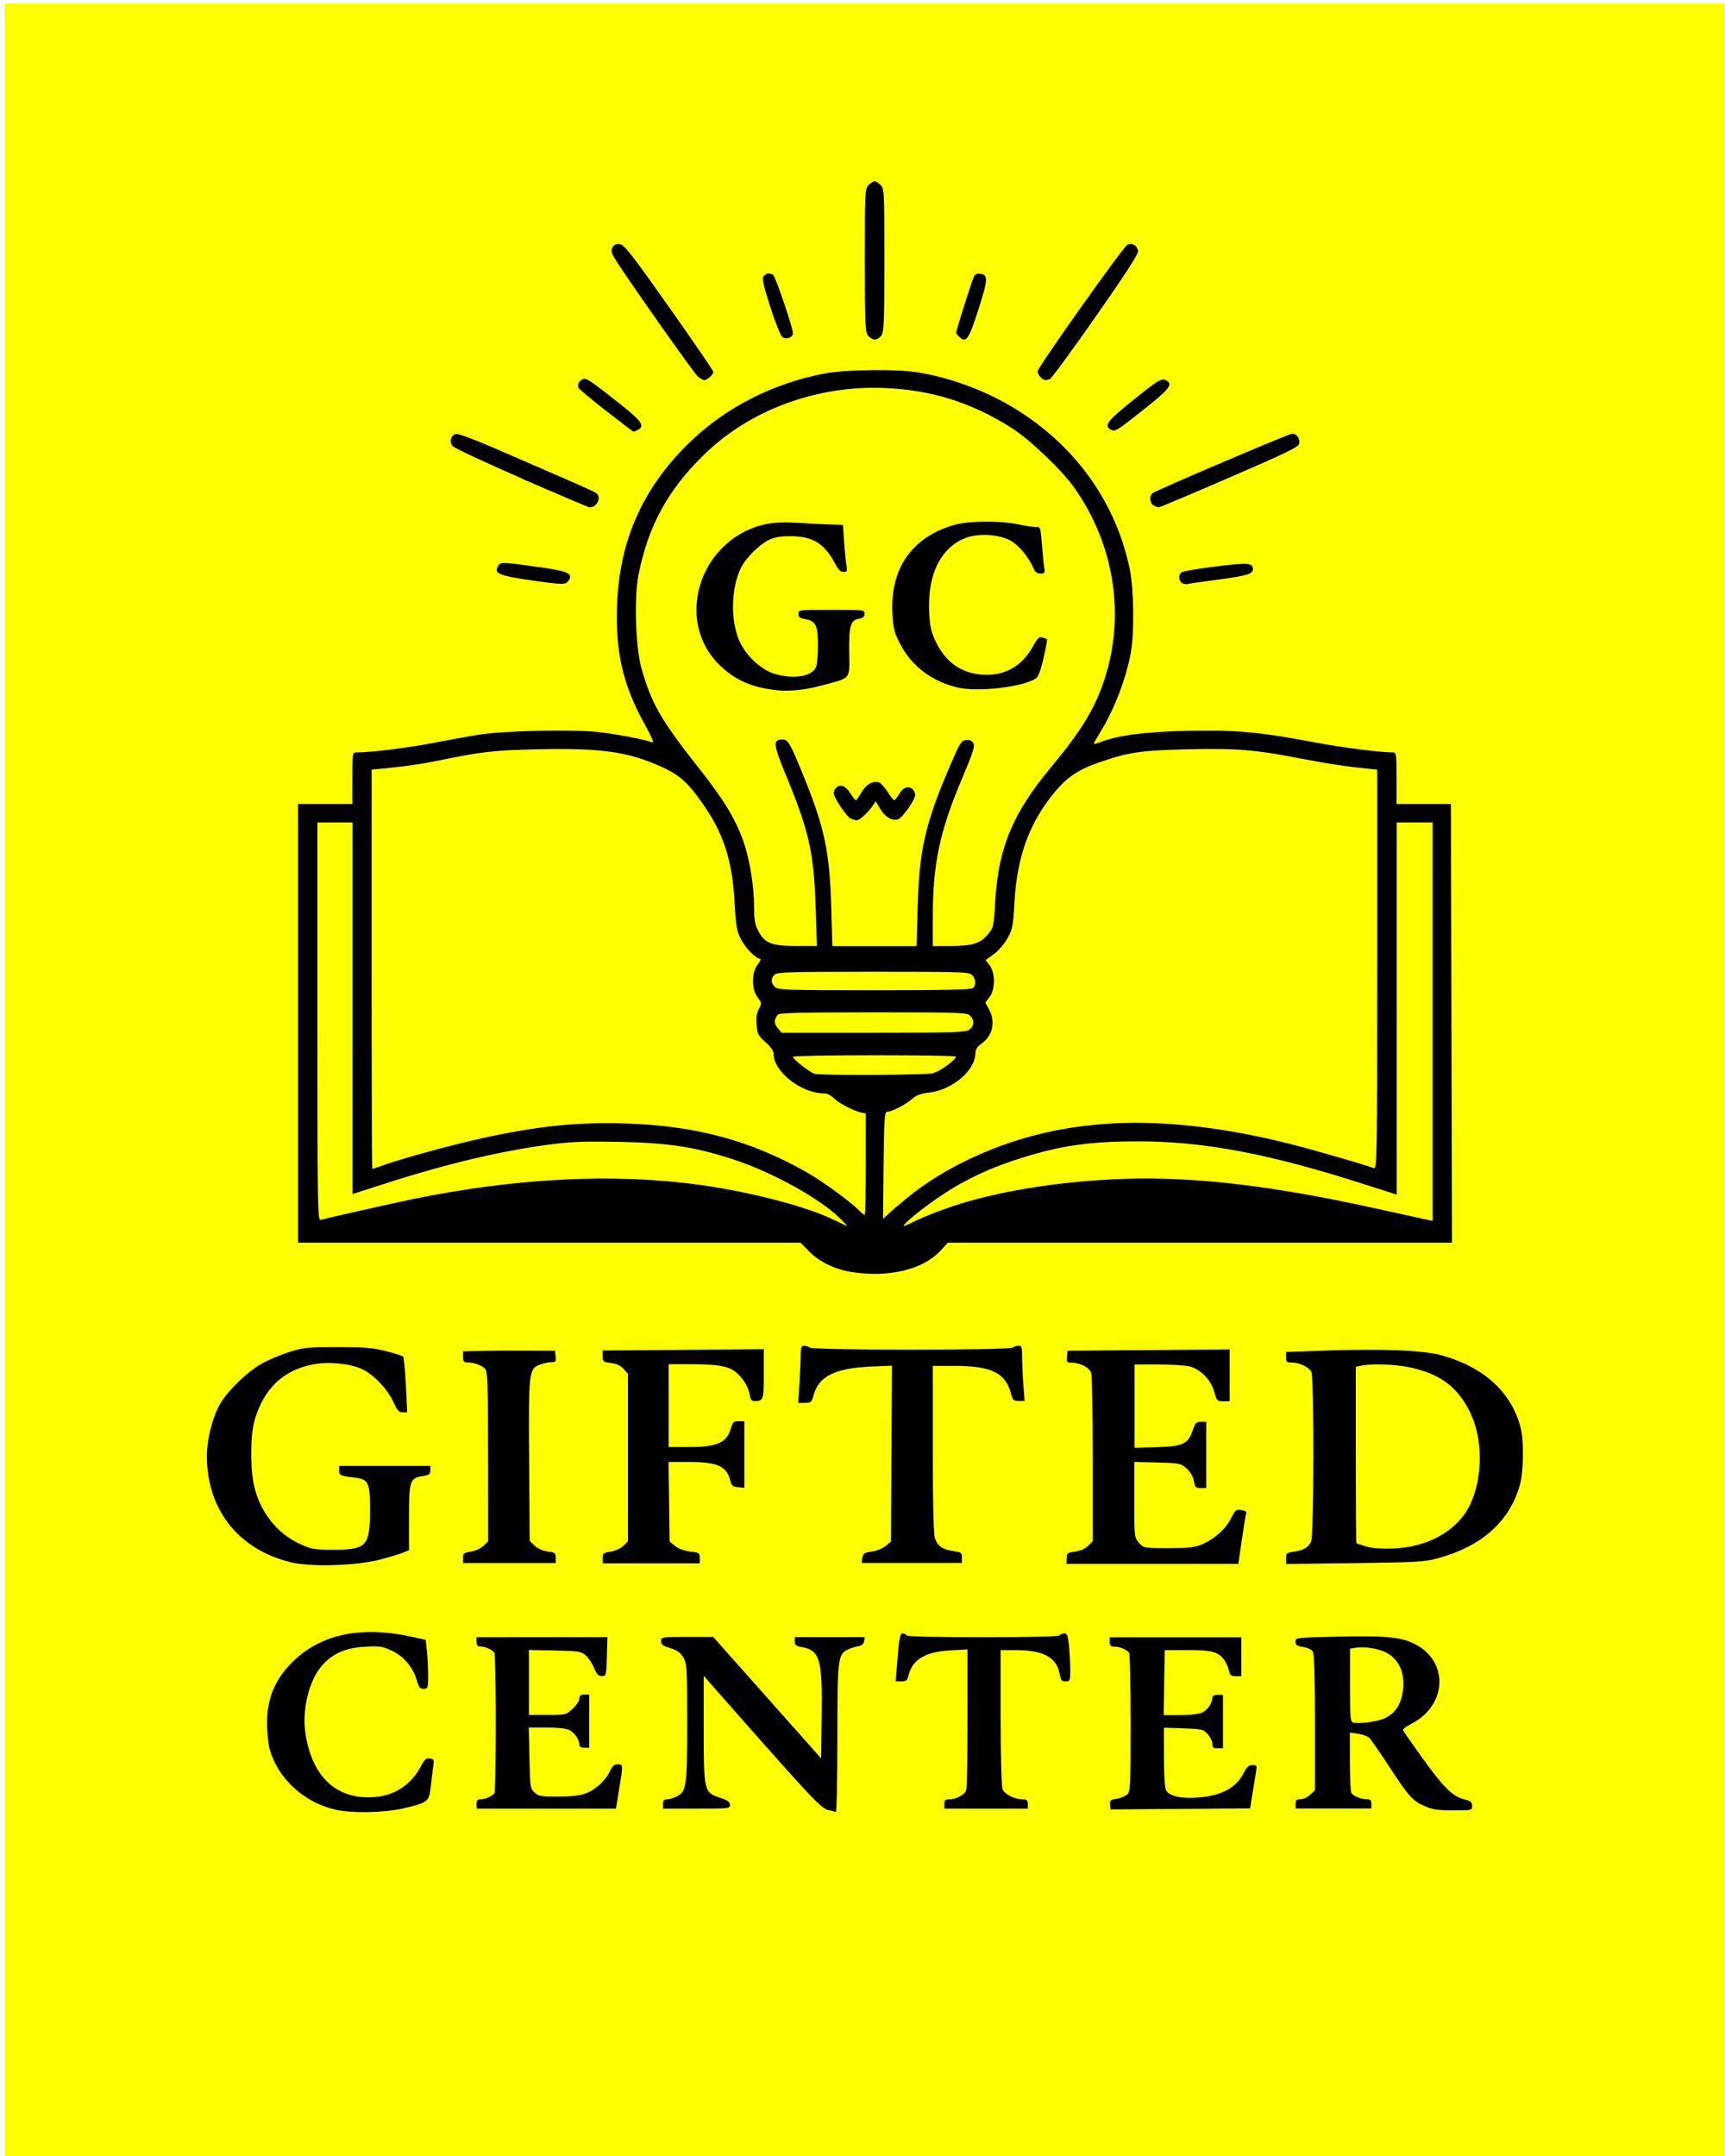
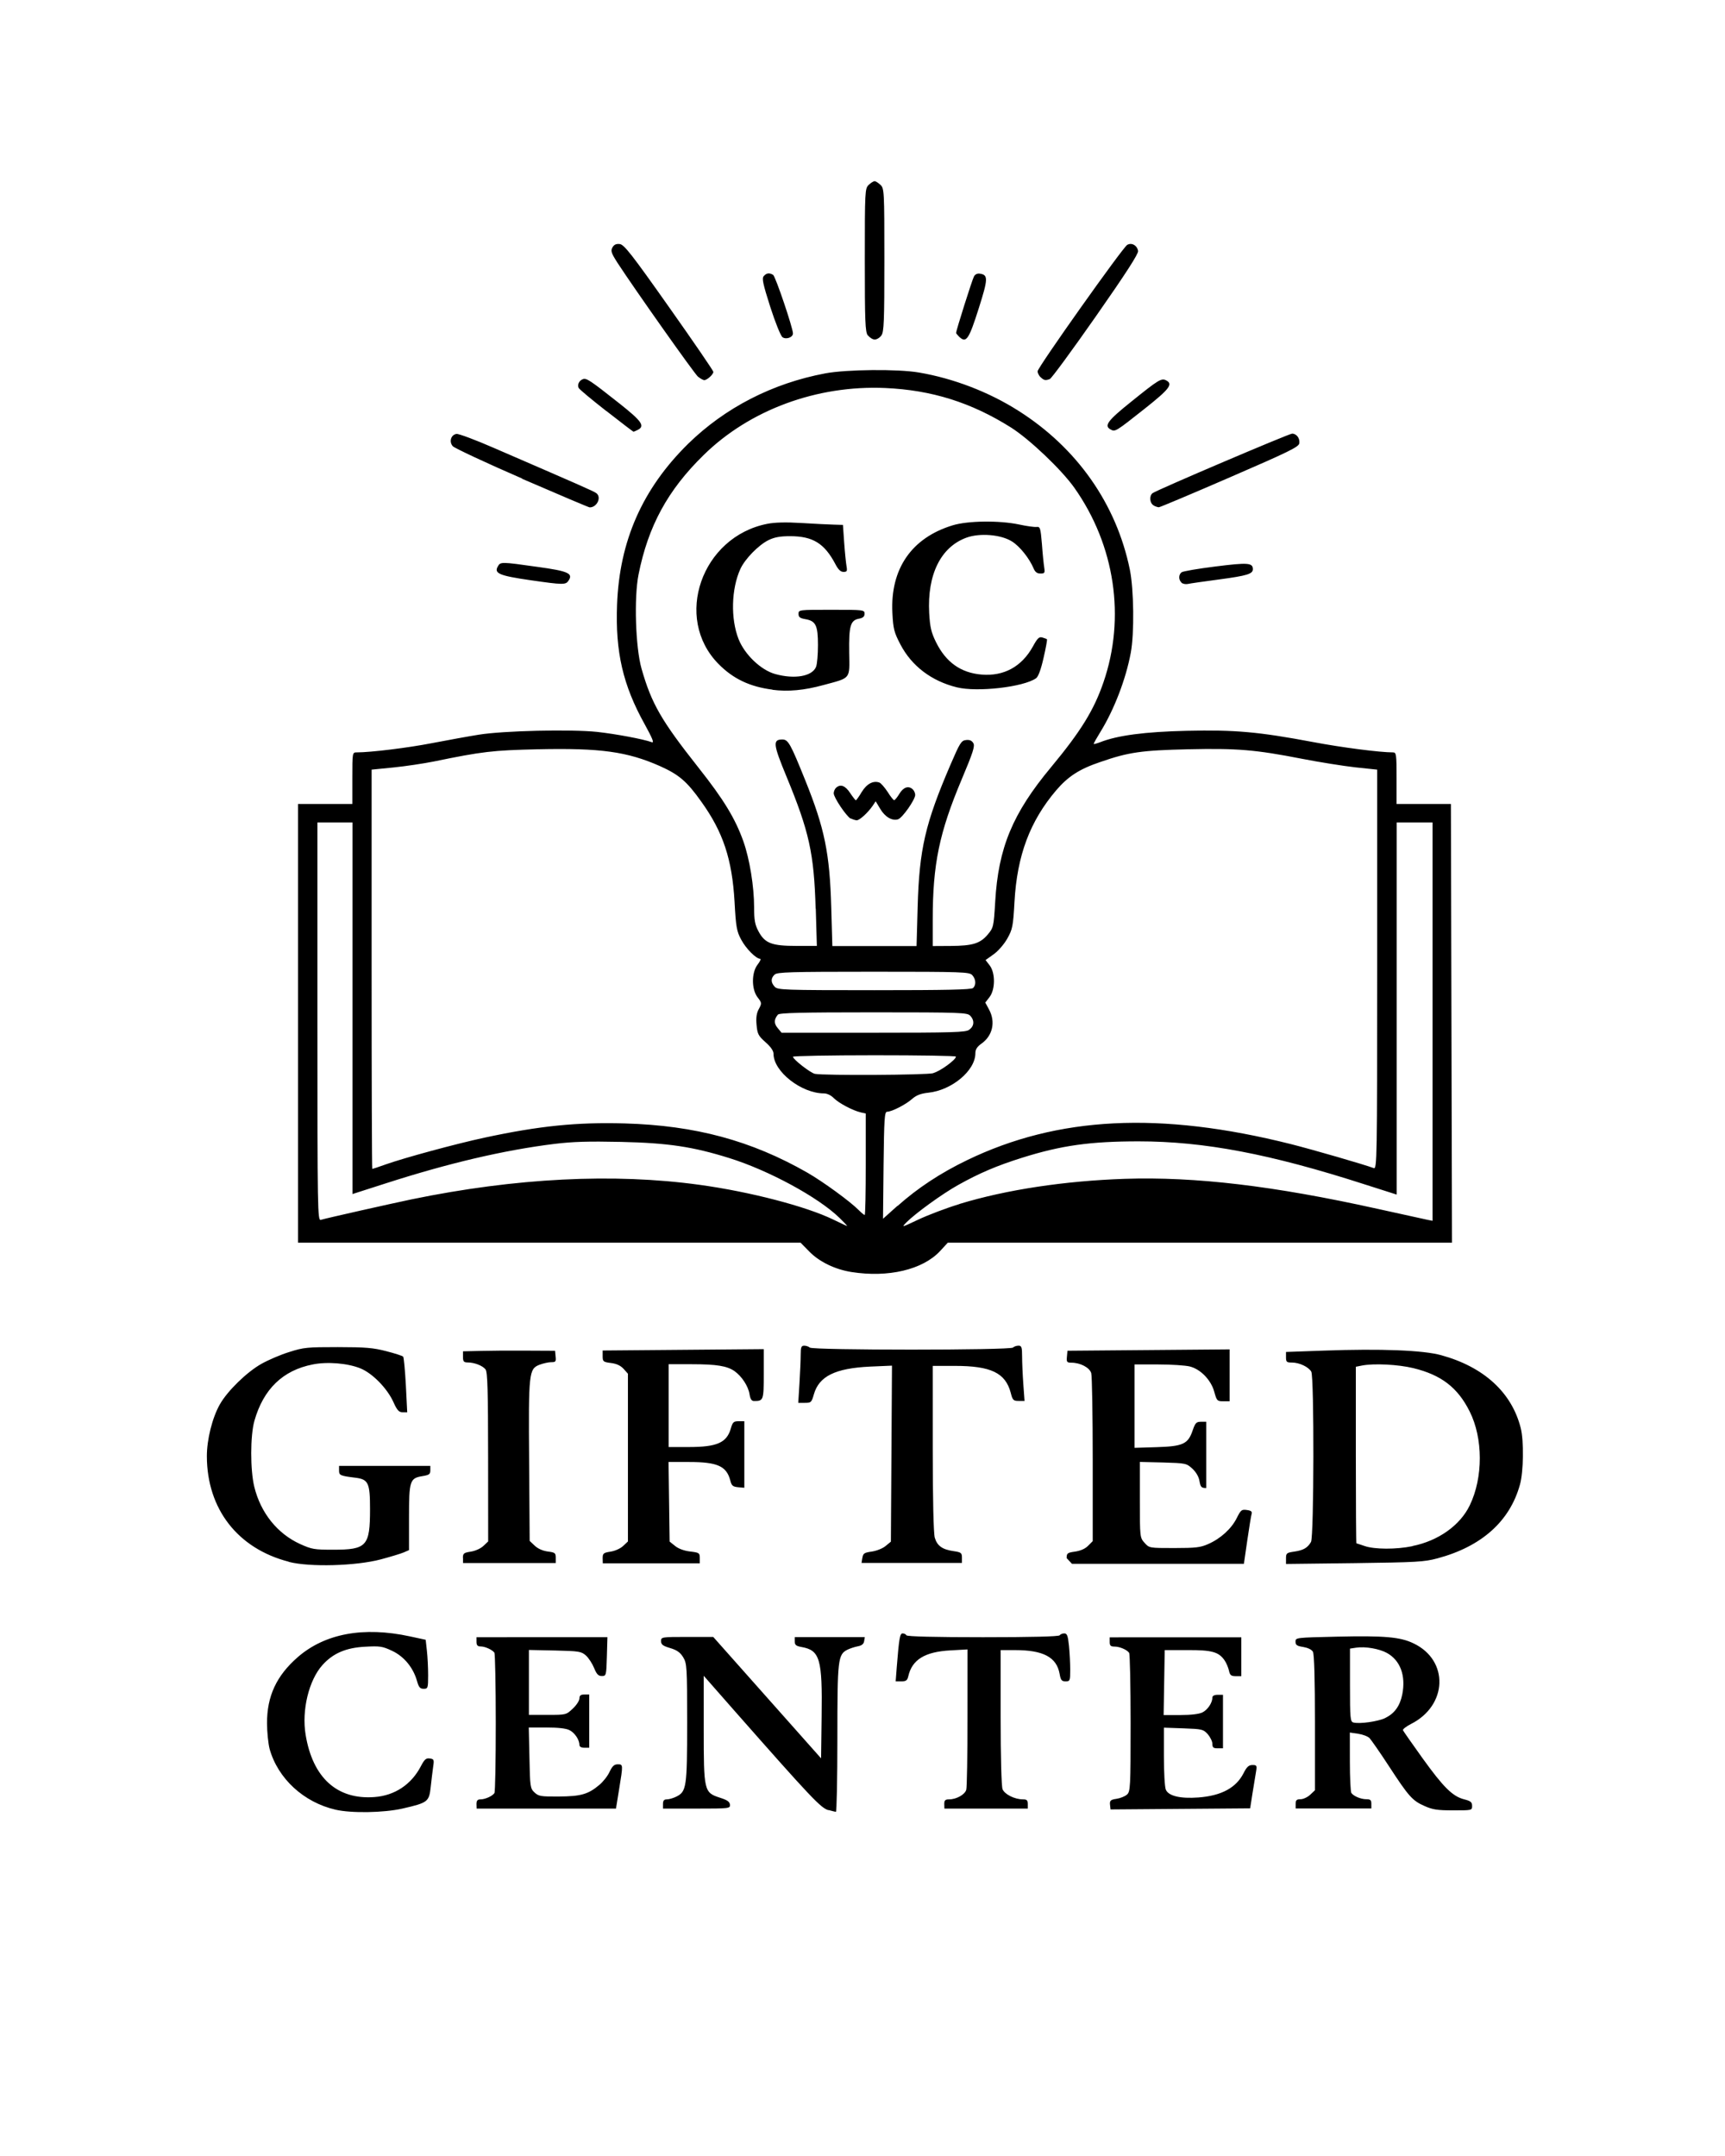
<svg xmlns="http://www.w3.org/2000/svg" xmlns:ns1="http://www.inkscape.org/namespaces/inkscape" xmlns:ns2="http://sodipodi.sourceforge.net/DTD/sodipodi-0.dtd" viewBox="0 0 12.7 15.875" version="1.1" id="svg5" ns1:version="1.1.2 (0a00cf5339, 2022-02-04)" ns2:docname="giftedcenter.svg">
  <ns2:namedview id="namedview7" pagecolor="#505050" bordercolor="#ffffff" borderopacity="1" ns1:pageshadow="0" ns1:pageopacity="0" ns1:pagecheckerboard="1" ns1:document-units="mm" showgrid="false" ns1:zoom="8.7988368" ns1:cx="37.107178" ns1:cy="53.529803" ns1:window-width="2560" ns1:window-height="1412" ns1:window-x="0" ns1:window-y="0" ns1:window-maximized="1" ns1:current-layer="layer1" units="px" height="49px" />
  <defs id="defs2">
    <filter ns1:collect="always" style="color-interpolation-filters:sRGB" id="filter2580" x="-0.001" y="-0" width="1.001" height="1.001">
      <feGaussianBlur ns1:collect="always" stdDeviation="0.002" id="feGaussianBlur2582" />
    </filter>
  </defs>
  <g ns1:groupmode="layer" id="layer2" ns1:label="Layer 2">
-     <rect style="fill:#ffff00;stroke-width:0.065" id="rect2585" width="12.678" height="15.854" x="0.033" y="0.024" />
-   </g>
+     </g>
  <g ns1:label="Layer 1" ns1:groupmode="layer" id="layer1" style="filter:url(#filter2580)">
-     <path style="fill:#000000;stroke-width:0.014" d="M 2.47,13.325 C 2.236,13.271 2.046,13.096 1.985,12.878 1.975,12.839 1.966,12.754 1.966,12.689 1.965,12.489 2.036,12.338 2.192,12.202 2.392,12.028 2.676,11.975 3.018,12.049 l 0.116,0.025 0.009,0.081 c 0.005,0.044 0.009,0.125 0.009,0.18 0,0.095 -0.002,0.1 -0.033,0.1 -0.026,0 -0.036,-0.011 -0.049,-0.058 -0.028,-0.099 -0.096,-0.181 -0.184,-0.222 -0.07,-0.033 -0.09,-0.036 -0.196,-0.03 -0.142,0.007 -0.238,0.048 -0.316,0.135 -0.1,0.111 -0.154,0.333 -0.124,0.513 0.052,0.317 0.232,0.48 0.507,0.459 0.149,-0.011 0.271,-0.092 0.341,-0.226 0.027,-0.052 0.039,-0.062 0.066,-0.058 0.031,0.004 0.033,0.009 0.025,0.061 -0.004,0.031 -0.013,0.098 -0.018,0.149 -0.012,0.109 -0.021,0.116 -0.209,0.159 -0.137,0.031 -0.375,0.035 -0.492,0.008 z m 3.63,0.004 C 6.043,13.313 5.975,13.241 5.405,12.594 l -0.224,-0.255 2.81e-5,0.39 c 2.94e-5,0.46 0.002,0.47 0.12,0.508 0.053,0.017 0.071,0.029 0.073,0.051 0.002,0.028 -0.002,0.029 -0.245,0.029 h -0.248 v -0.034 c 0,-0.025 0.008,-0.034 0.029,-0.034 0.016,0 0.047,-0.009 0.069,-0.02 0.075,-0.037 0.08,-0.069 0.08,-0.544 0,-0.412 -0.002,-0.437 -0.029,-0.482 -0.022,-0.036 -0.046,-0.053 -0.096,-0.068 -0.054,-0.016 -0.067,-0.026 -0.067,-0.051 -5.41e-5,-0.03 0.002,-0.031 0.192,-0.031 h 0.192 l 0.397,0.447 0.397,0.447 0.004,-0.308 c 0.006,-0.425 -0.012,-0.488 -0.149,-0.512 -0.039,-0.007 -0.049,-0.015 -0.049,-0.041 v -0.032 h 0.258 0.258 l -0.005,0.03 c -0.003,0.021 -0.018,0.033 -0.047,0.038 -0.024,0.005 -0.058,0.016 -0.076,0.025 -0.07,0.036 -0.074,0.068 -0.074,0.652 0,0.299 -0.005,0.543 -0.011,0.542 -0.006,-7.52e-4 -0.031,-0.007 -0.056,-0.014 z m 4.388,-0.031 c -0.089,-0.039 -0.116,-0.069 -0.264,-0.296 -0.065,-0.1 -0.129,-0.191 -0.141,-0.204 -0.013,-0.013 -0.05,-0.027 -0.084,-0.032 l -0.061,-0.009 2.164e-4,0.215 c 1.081e-4,0.119 0.005,0.222 0.011,0.23 0.017,0.024 0.07,0.046 0.11,0.046 0.03,0 0.037,0.006 0.037,0.034 v 0.034 H 9.818 9.539 v -0.034 c 0,-0.027 0.007,-0.034 0.036,-0.034 0.02,0 0.052,-0.015 0.071,-0.033 l 0.035,-0.033 v -0.497 c 0,-0.315 -0.005,-0.506 -0.015,-0.523 -0.009,-0.016 -0.037,-0.029 -0.071,-0.035 -0.046,-0.007 -0.057,-0.014 -0.057,-0.039 0,-0.03 0.001,-0.03 0.304,-0.037 0.35,-0.008 0.468,0.002 0.566,0.05 0.261,0.125 0.25,0.457 -0.02,0.593 -0.035,0.018 -0.062,0.039 -0.059,0.046 0.003,0.007 0.068,0.1 0.144,0.206 0.154,0.214 0.221,0.281 0.307,0.303 0.048,0.012 0.058,0.021 0.058,0.048 0,0.033 -7.77e-4,0.033 -0.139,0.033 -0.116,-1.02e-4 -0.151,-0.005 -0.211,-0.032 z m -0.29,-0.648 c 0.069,-0.033 0.109,-0.089 0.126,-0.174 0.027,-0.138 -0.014,-0.25 -0.113,-0.305 -0.056,-0.031 -0.16,-0.049 -0.226,-0.039 l -0.046,0.007 v 0.269 c 0,0.244 0.002,0.269 0.025,0.275 0.045,0.012 0.181,-0.007 0.235,-0.033 z m -6.69,0.633 c 0,-0.025 0.008,-0.034 0.03,-0.034 0.034,0 0.087,-0.024 0.102,-0.046 0.006,-0.008 0.01,-0.241 0.01,-0.517 0,-0.276 -0.005,-0.509 -0.01,-0.517 -0.016,-0.022 -0.069,-0.046 -0.102,-0.046 -0.022,0 -0.03,-0.009 -0.03,-0.034 v -0.034 l 0.482,-2.8e-5 0.482,-2.7e-5 -0.004,0.143 c -0.004,0.138 -0.005,0.143 -0.037,0.143 -0.026,0 -0.038,-0.013 -0.057,-0.059 -0.013,-0.032 -0.04,-0.074 -0.06,-0.092 -0.034,-0.03 -0.049,-0.033 -0.228,-0.037 l -0.192,-0.004 v 0.239 0.239 h 0.137 c 0.137,0 0.137,-1.03e-4 0.186,-0.046 0.027,-0.025 0.049,-0.059 0.049,-0.075 0,-0.021 0.009,-0.029 0.036,-0.029 H 4.338 V 12.672 12.869 H 4.302 c -0.022,0 -0.036,-0.008 -0.036,-0.02 0,-0.039 -0.035,-0.091 -0.074,-0.11 -0.026,-0.013 -0.085,-0.019 -0.17,-0.019 H 3.893 l 0.005,0.224 c 0.004,0.212 0.006,0.225 0.037,0.254 0.03,0.028 0.045,0.031 0.179,0.03 0.162,-10e-4 0.216,-0.016 0.298,-0.085 0.028,-0.023 0.062,-0.066 0.076,-0.097 0.02,-0.042 0.034,-0.055 0.06,-0.055 0.04,0 0.04,10e-4 0.01,0.184 l -0.023,0.142 H 4.021 3.509 Z m 3.444,0 c 0,-0.027 0.007,-0.034 0.036,-0.034 0.053,0 0.116,-0.035 0.126,-0.071 0.005,-0.017 0.009,-0.256 0.009,-0.532 l 2.161e-4,-0.501 -0.125,0.007 c -0.189,0.01 -0.283,0.068 -0.311,0.19 -0.007,0.031 -0.016,0.038 -0.051,0.038 h -0.042 l 0.008,-0.105 c 0.017,-0.212 0.023,-0.248 0.043,-0.248 0.011,0 0.024,0.006 0.028,0.014 0.006,0.009 0.209,0.014 0.564,0.014 0.355,0 0.559,-0.005 0.564,-0.014 0.005,-0.007 0.02,-0.014 0.034,-0.014 0.021,0 0.027,0.016 0.035,0.092 0.005,0.05 0.009,0.13 0.009,0.176 1.076e-4,0.081 -0.002,0.085 -0.034,0.085 -0.029,0 -0.036,-0.009 -0.044,-0.055 -0.022,-0.123 -0.12,-0.175 -0.328,-0.175 H 7.367 v 0.494 c 0,0.295 0.006,0.509 0.014,0.53 0.015,0.038 0.089,0.075 0.15,0.075 0.029,0 0.036,0.007 0.036,0.034 v 0.034 H 7.26 6.953 Z m 1.22,0.002 c -0.002,-0.027 0.006,-0.034 0.048,-0.04 0.028,-0.004 0.062,-0.018 0.077,-0.031 0.025,-0.022 0.027,-0.051 0.027,-0.526 -1.075e-4,-0.277 -0.005,-0.51 -0.011,-0.518 -0.016,-0.023 -0.07,-0.046 -0.108,-0.046 -0.028,0 -0.035,-0.007 -0.035,-0.034 v -0.034 H 8.655 9.139 v 0.143 0.143 h -0.041 c -0.034,0 -0.043,-0.007 -0.05,-0.041 -0.005,-0.022 -0.019,-0.056 -0.032,-0.075 -0.043,-0.063 -0.094,-0.077 -0.275,-0.076 l -0.166,1.53e-4 -0.004,0.239 -0.004,0.239 h 0.123 c 0.078,0 0.137,-0.007 0.162,-0.019 0.039,-0.019 0.074,-0.071 0.074,-0.11 0,-0.012 0.014,-0.02 0.039,-0.02 h 0.039 v 0.197 0.197 h -0.039 c -0.032,0 -0.039,-0.006 -0.039,-0.033 0,-0.018 -0.016,-0.05 -0.034,-0.071 -0.033,-0.036 -0.041,-0.038 -0.179,-0.043 l -0.144,-0.005 v 0.211 c 0,0.116 0.006,0.226 0.014,0.245 0.019,0.047 0.107,0.068 0.24,0.058 0.17,-0.013 0.277,-0.071 0.332,-0.178 0.024,-0.048 0.039,-0.061 0.066,-0.061 0.032,0 0.034,0.004 0.026,0.051 -0.005,0.028 -0.016,0.1 -0.026,0.159 l -0.017,0.109 -0.514,0.004 -0.514,0.004 z M 2.125,11.499 C 1.75,11.402 1.524,11.111 1.523,10.723 c -2.759e-4,-0.123 0.04,-0.285 0.096,-0.383 0.056,-0.099 0.199,-0.238 0.306,-0.298 0.05,-0.028 0.142,-0.068 0.205,-0.087 0.106,-0.034 0.132,-0.036 0.357,-0.036 0.205,2.357e-4 0.261,0.005 0.357,0.03 0.063,0.016 0.118,0.034 0.124,0.04 0.005,0.005 0.014,0.1 0.02,0.21 l 0.01,0.2 -0.034,-2.36e-4 c -0.027,-1.85e-4 -0.041,-0.015 -0.068,-0.076 -0.046,-0.101 -0.154,-0.211 -0.242,-0.247 -0.093,-0.038 -0.244,-0.051 -0.352,-0.029 -0.22,0.043 -0.363,0.182 -0.429,0.415 -0.031,0.109 -0.031,0.363 -8.025e-4,0.486 0.047,0.192 0.17,0.345 0.337,0.421 0.086,0.039 0.105,0.042 0.243,0.042 0.248,0 0.272,-0.026 0.272,-0.299 0,-0.193 -0.012,-0.219 -0.107,-0.231 -0.114,-0.014 -0.121,-0.018 -0.121,-0.053 l -1e-6,-0.034 h 0.336 0.336 v 0.033 c 0,0.028 -0.009,0.034 -0.057,0.042 -0.094,0.015 -0.1,0.033 -0.1,0.306 v 0.239 l -0.039,0.017 c -0.021,0.009 -0.097,0.032 -0.168,0.051 -0.184,0.049 -0.524,0.058 -0.676,0.019 z m 1.283,-0.026 c 0,-0.035 0.006,-0.04 0.058,-0.048 0.033,-0.005 0.073,-0.023 0.093,-0.042 l 0.035,-0.033 -4.263e-4,-0.622 c -4.015e-4,-0.488 -0.004,-0.626 -0.019,-0.645 -0.022,-0.028 -0.083,-0.051 -0.131,-0.051 -0.029,0 -0.035,-0.007 -0.035,-0.041 v -0.041 l 0.132,-0.003 c 0.073,-0.002 0.225,-0.003 0.339,-0.002 l 0.207,0.001 0.004,0.042 c 0.004,0.038 4.012e-4,0.042 -0.033,0.042 -0.02,0 -0.059,0.009 -0.086,0.019 -0.078,0.031 -0.081,0.058 -0.076,0.714 l 0.004,0.583 0.037,0.035 c 0.023,0.022 0.059,0.038 0.096,0.043 0.054,0.007 0.059,0.011 0.059,0.046 v 0.039 H 3.752 3.409 v -0.039 z m 1.029,0 c 0,-0.035 0.006,-0.04 0.058,-0.048 0.033,-0.005 0.073,-0.023 0.093,-0.042 l 0.035,-0.033 V 10.733 10.115 l -0.032,-0.036 c -0.022,-0.024 -0.052,-0.038 -0.093,-0.043 -0.057,-0.007 -0.061,-0.011 -0.061,-0.05 l 2.86e-5,-0.042 0.593,-0.005 0.593,-0.005 v 0.183 c 0,0.194 -0.002,0.199 -0.071,0.199 -0.019,0 -0.028,-0.014 -0.034,-0.052 -0.01,-0.059 -0.057,-0.13 -0.11,-0.168 -0.055,-0.038 -0.13,-0.051 -0.317,-0.051 l -0.168,-2.51e-4 v 0.305 0.305 h 0.149 c 0.208,0 0.279,-0.032 0.309,-0.138 0.013,-0.045 0.02,-0.052 0.057,-0.052 h 0.042 v 0.245 0.245 l -0.046,-0.004 c -0.039,-0.004 -0.048,-0.011 -0.058,-0.052 C 5.348,10.795 5.281,10.765 5.073,10.765 H 4.922 l 0.004,0.293 0.004,0.293 0.04,0.032 c 0.024,0.02 0.067,0.036 0.111,0.041 0.067,0.008 0.071,0.011 0.071,0.048 v 0.039 H 4.795 4.438 Z m 1.912,-5.02e-4 c 0.005,-0.035 0.013,-0.04 0.069,-0.048 0.035,-0.005 0.081,-0.023 0.102,-0.041 l 0.039,-0.032 0.004,-0.648 0.004,-0.648 -0.161,0.007 c -0.257,0.012 -0.376,0.071 -0.414,0.204 -0.017,0.06 -0.021,0.063 -0.067,0.063 H 5.877 l 0.009,-0.145 c 0.005,-0.08 0.009,-0.174 0.009,-0.21 0,-0.054 0.004,-0.066 0.026,-0.066 0.014,0 0.032,0.006 0.041,0.014 0.021,0.02 1.475,0.02 1.496,-1.604e-4 0.008,-0.008 0.026,-0.014 0.041,-0.014 0.022,0 0.026,0.012 0.026,0.079 0,0.044 0.004,0.135 0.009,0.204 l 0.009,0.124 h -0.043 c -0.039,0 -0.045,-0.005 -0.059,-0.061 -0.039,-0.146 -0.146,-0.197 -0.411,-0.197 H 6.867 l 1.081e-4,0.607 c 4.29e-5,0.38 0.006,0.626 0.015,0.658 0.018,0.06 0.055,0.087 0.139,0.099 0.055,0.008 0.061,0.013 0.061,0.048 v 0.039 H 6.712 6.343 l 0.006,-0.039 z m 1.504,2.01e-4 c 0,-0.036 0.005,-0.04 0.062,-0.048 0.04,-0.006 0.075,-0.021 0.096,-0.043 l 0.034,-0.034 v -0.599 c 0,-0.33 -0.005,-0.617 -0.011,-0.638 -0.012,-0.041 -0.08,-0.077 -0.146,-0.077 -0.033,0 -0.037,-0.005 -0.033,-0.044 l 0.004,-0.044 0.597,-0.005 0.597,-0.005 v 0.191 0.191 h -0.047 c -0.045,0 -0.048,-0.004 -0.066,-0.069 -0.023,-0.086 -0.1,-0.167 -0.18,-0.187 -0.031,-0.008 -0.136,-0.015 -0.232,-0.015 l -0.175,-7.7e-5 v 0.307 0.307 l 0.163,-0.005 c 0.194,-0.006 0.231,-0.023 0.265,-0.124 0.019,-0.055 0.027,-0.063 0.061,-0.063 l 0.039,-7.2e-5 v 0.244 0.244 h -0.041 c -0.036,0 -0.042,-0.006 -0.05,-0.051 -0.005,-0.032 -0.025,-0.066 -0.053,-0.092 -0.043,-0.039 -0.048,-0.04 -0.215,-0.045 l -0.171,-0.004 v 0.279 c 0,0.275 4.263e-4,0.279 0.035,0.317 0.034,0.038 0.035,0.038 0.218,0.038 0.157,-9.8e-5 0.193,-0.004 0.249,-0.029 0.092,-0.04 0.172,-0.113 0.211,-0.191 0.03,-0.06 0.036,-0.066 0.075,-0.06 0.031,0.004 0.04,0.012 0.035,0.028 -0.004,0.012 -0.018,0.1 -0.032,0.195 l -0.025,0.173 h -0.633 -0.633 z m 1.615,0.001 c 0,-0.037 0.005,-0.041 0.061,-0.049 0.068,-0.01 0.098,-0.028 0.123,-0.071 0.022,-0.039 0.024,-1.215 0.002,-1.254 -0.02,-0.035 -0.088,-0.067 -0.142,-0.067 -0.039,0 -0.044,-0.004 -0.044,-0.039 v -0.039 l 0.28,-0.01 c 0.417,-0.015 0.731,-0.003 0.863,0.034 0.313,0.086 0.519,0.274 0.585,0.536 0.024,0.094 0.021,0.323 -0.006,0.418 -0.075,0.27 -0.283,0.455 -0.608,0.542 -0.097,0.026 -0.154,0.029 -0.61,0.035 l -0.504,0.006 v -0.04 z m 0.931,-0.09 c 0.19,-0.038 0.351,-0.152 0.422,-0.3 0.099,-0.205 0.098,-0.494 -9.27e-4,-0.691 -0.088,-0.176 -0.209,-0.269 -0.415,-0.319 -0.112,-0.027 -0.288,-0.036 -0.378,-0.019 l -0.045,0.009 v 0.65 c 0,0.357 0.002,0.65 0.004,0.65 0.002,1.08e-4 0.029,0.009 0.061,0.02 0.073,0.025 0.231,0.026 0.352,0.001 z M 6.268,9.366 C 6.148,9.347 6.032,9.291 5.959,9.216 l -0.065,-0.066 H 4.044 2.194 V 7.535 5.92 h 0.2 0.2 V 5.73 c 0,-0.188 3.009e-4,-0.19 0.032,-0.19 0.103,-4.27e-5 0.374,-0.033 0.554,-0.068 0.114,-0.022 0.268,-0.05 0.343,-0.062 0.183,-0.03 0.68,-0.041 0.872,-0.021 0.137,0.015 0.341,0.053 0.404,0.076 0.019,0.007 0.004,-0.029 -0.052,-0.131 C 4.586,5.045 4.53,4.801 4.543,4.454 4.56,3.983 4.73,3.599 5.066,3.268 5.338,3.002 5.687,2.822 6.077,2.749 c 0.156,-0.029 0.534,-0.033 0.689,-0.006 0.253,0.043 0.514,0.143 0.731,0.281 0.432,0.273 0.722,0.687 0.821,1.169 0.03,0.147 0.034,0.471 0.007,0.614 -0.036,0.194 -0.123,0.42 -0.224,0.583 -0.027,0.044 -0.049,0.083 -0.049,0.087 0,0.004 0.021,-0.002 0.048,-0.012 0.126,-0.05 0.329,-0.077 0.638,-0.084 0.353,-0.008 0.526,0.007 0.93,0.083 0.211,0.04 0.491,0.076 0.588,0.076 0.024,0 0.026,0.015 0.026,0.19 v 0.19 h 0.2 0.2 l 0.004,1.615 0.004,1.615 -1.856,-2.6e-6 H 6.978 l -0.057,0.062 C 6.793,9.349 6.54,9.409 6.268,9.366 Z M 7.064,8.865 C 7.408,8.76 7.838,8.695 8.28,8.68 c 0.52,-0.017 1.095,0.051 1.858,0.22 0.185,0.041 0.353,0.078 0.373,0.082 l 0.036,0.007 V 7.523 6.056 h -0.132 -0.132 v 1.37 1.37 l -0.232,-0.074 C 9.351,8.496 8.864,8.404 8.383,8.404 c -0.356,0 -0.57,0.03 -0.859,0.121 -0.185,0.058 -0.316,0.114 -0.471,0.201 -0.115,0.064 -0.312,0.207 -0.378,0.273 -0.04,0.041 -0.039,0.04 0.086,-0.019 0.07,-0.033 0.206,-0.085 0.302,-0.114 z M 6.18,8.967 C 6.024,8.815 5.658,8.617 5.369,8.527 5.1,8.443 4.919,8.416 4.573,8.408 4.33,8.403 4.219,8.406 4.08,8.423 3.709,8.469 3.301,8.565 2.841,8.713 l -0.246,0.079 V 7.424 6.056 H 2.466 2.337 v 1.467 c 0,1.391 0.001,1.466 0.025,1.459 0.047,-0.014 0.511,-0.118 0.668,-0.151 0.767,-0.158 1.488,-0.194 2.12,-0.107 0.372,0.051 0.786,0.159 0.985,0.256 0.052,0.025 0.098,0.047 0.101,0.047 0.004,5.016e-4 -0.022,-0.027 -0.057,-0.061 z M 6.609,8.879 C 6.756,8.748 6.924,8.637 7.121,8.542 7.788,8.22 8.54,8.182 9.503,8.424 c 0.162,0.041 0.539,0.15 0.611,0.177 0.024,0.009 0.025,-0.066 0.025,-1.462 V 5.667 L 9.978,5.65 C 9.89,5.64 9.713,5.612 9.585,5.587 9.242,5.52 9.109,5.509 8.748,5.517 8.405,5.525 8.31,5.538 8.1,5.611 7.946,5.663 7.864,5.717 7.777,5.818 7.582,6.047 7.488,6.3 7.469,6.64 7.459,6.822 7.454,6.843 7.416,6.911 7.393,6.952 7.348,7.004 7.315,7.027 l -0.059,0.042 0.03,0.039 c 0.043,0.056 0.042,0.178 -0.001,0.234 l -0.031,0.04 0.028,0.052 c 0.049,0.091 0.026,0.193 -0.057,0.251 -0.031,0.022 -0.044,0.042 -0.044,0.07 0,0.128 -0.173,0.273 -0.348,0.291 -0.054,0.006 -0.086,0.018 -0.117,0.045 -0.047,0.042 -0.151,0.095 -0.185,0.095 -0.019,0 -0.022,0.053 -0.026,0.394 -0.002,0.216 -0.004,0.394 -0.004,0.394 0,-4.01e-5 0.048,-0.043 0.106,-0.095 z M 6.374,8.573 V 8.199 l -0.036,-0.008 C 6.278,8.177 6.176,8.123 6.139,8.086 6.119,8.065 6.089,8.051 6.067,8.051 5.9,8.051 5.695,7.89 5.695,7.76 5.695,7.738 5.675,7.708 5.636,7.674 5.583,7.627 5.576,7.613 5.57,7.546 5.565,7.494 5.57,7.459 5.587,7.429 5.609,7.388 5.609,7.384 5.578,7.344 5.532,7.285 5.532,7.161 5.578,7.102 c 0.018,-0.023 0.026,-0.042 0.019,-0.042 -0.03,0 -0.105,-0.075 -0.14,-0.141 C 5.424,6.858 5.418,6.826 5.408,6.64 5.39,6.327 5.324,6.127 5.164,5.904 5.057,5.753 4.999,5.704 4.859,5.641 4.617,5.534 4.421,5.507 3.959,5.517 c -0.334,0.008 -0.405,0.016 -0.765,0.09 -0.075,0.015 -0.208,0.035 -0.297,0.044 l -0.161,0.016 v 1.47 c 0,0.809 0.002,1.47 0.005,1.47 0.003,0 0.048,-0.015 0.101,-0.034 C 2.981,8.524 3.357,8.422 3.566,8.377 3.971,8.29 4.246,8.262 4.6,8.272 c 0.519,0.015 0.931,0.126 1.345,0.363 0.116,0.067 0.315,0.212 0.378,0.276 0.019,0.019 0.038,0.035 0.043,0.035 0.005,0 0.008,-0.168 0.008,-0.374 z M 6.871,7.901 c 0.051,-0.013 0.167,-0.098 0.167,-0.121 0,-0.006 -0.27,-0.01 -0.6,-0.01 -0.33,1.605e-4 -0.6,0.005 -0.6,0.011 0,0.019 0.13,0.12 0.162,0.126 0.07,0.013 0.82,0.009 0.872,-0.005 z M 7.135,7.582 c 0.038,-0.025 0.041,-0.069 0.008,-0.103 -0.022,-0.023 -0.063,-0.025 -0.713,-0.025 -0.534,0 -0.692,0.004 -0.703,0.017 -0.029,0.036 -0.03,0.064 -0.002,0.098 l 0.029,0.035 h 0.675 c 0.587,0 0.679,-0.003 0.706,-0.021 z m 0.029,-0.307 c 0.024,-0.023 0.021,-0.065 -0.006,-0.095 -0.022,-0.023 -0.064,-0.025 -0.728,-0.025 -0.621,0 -0.707,0.003 -0.727,0.021 -0.029,0.027 -0.029,0.058 0.001,0.09 0.022,0.023 0.064,0.025 0.733,0.025 0.533,0 0.714,-0.004 0.727,-0.016 z M 6.005,6.69 C 5.993,6.283 5.958,6.124 5.79,5.717 5.692,5.48 5.688,5.445 5.76,5.445 c 0.043,0 0.06,0.031 0.168,0.299 0.143,0.355 0.181,0.538 0.192,0.94 l 0.008,0.282 H 6.438 6.748 l 0.008,-0.288 c 0.012,-0.427 0.056,-0.615 0.242,-1.048 0.069,-0.16 0.079,-0.177 0.114,-0.181 0.027,-0.003 0.043,0.004 0.054,0.023 0.013,0.022 -0.003,0.07 -0.085,0.265 -0.166,0.394 -0.214,0.626 -0.214,1.035 v 0.194 l 0.132,-7.524e-4 c 0.162,-10e-4 0.217,-0.018 0.273,-0.084 0.042,-0.05 0.044,-0.057 0.055,-0.242 C 7.35,6.242 7.455,5.989 7.739,5.648 7.958,5.384 8.054,5.228 8.124,5.024 8.288,4.548 8.209,4.016 7.91,3.592 7.816,3.459 7.58,3.234 7.442,3.147 7.149,2.963 6.859,2.872 6.517,2.857 6.014,2.835 5.519,3.018 5.18,3.351 4.916,3.609 4.772,3.874 4.701,4.231 c -0.034,0.171 -0.022,0.536 0.022,0.692 0.074,0.259 0.145,0.382 0.42,0.73 0.186,0.235 0.27,0.374 0.33,0.542 0.046,0.13 0.079,0.333 0.079,0.486 5.41e-5,0.093 0.006,0.128 0.032,0.176 0.047,0.089 0.098,0.108 0.281,0.108 l 0.149,2.76e-5 -0.008,-0.275 z M 6.263,6.028 C 6.23,6.009 6.138,5.872 6.138,5.841 c 0,-0.013 0.008,-0.032 0.017,-0.04 0.032,-0.03 0.068,-0.017 0.104,0.038 0.02,0.03 0.039,0.054 0.042,0.054 0.003,0 0.023,-0.027 0.043,-0.061 0.037,-0.061 0.085,-0.086 0.13,-0.07 0.012,0.004 0.039,0.036 0.061,0.069 0.021,0.034 0.043,0.061 0.048,0.061 0.005,0 0.023,-0.021 0.039,-0.048 0.03,-0.049 0.068,-0.061 0.099,-0.031 0.009,0.009 0.017,0.027 0.017,0.04 0,0.035 -0.095,0.171 -0.127,0.18 -0.043,0.013 -0.096,-0.018 -0.131,-0.078 l -0.033,-0.055 -0.022,0.033 c -0.035,0.051 -0.097,0.108 -0.118,0.107 -0.01,-2.357e-4 -0.03,-0.007 -0.044,-0.014 z M 5.688,5.078 C 5.521,5.057 5.397,4.998 5.29,4.889 4.956,4.551 5.165,3.952 5.649,3.857 c 0.055,-0.011 0.137,-0.013 0.253,-0.006 0.094,0.006 0.201,0.011 0.238,0.012 l 0.066,0.002 0.009,0.129 c 0.005,0.071 0.013,0.149 0.017,0.173 0.007,0.038 0.004,0.044 -0.022,0.044 -0.021,0 -0.039,-0.017 -0.06,-0.058 -0.081,-0.153 -0.166,-0.205 -0.334,-0.205 -0.074,2.76e-5 -0.115,0.008 -0.158,0.029 -0.073,0.036 -0.173,0.138 -0.207,0.212 -0.067,0.146 -0.073,0.367 -0.013,0.518 0.045,0.113 0.164,0.227 0.269,0.256 0.144,0.04 0.273,0.017 0.301,-0.053 0.008,-0.019 0.014,-0.092 0.014,-0.16 0,-0.145 -0.016,-0.178 -0.093,-0.191 -0.04,-0.007 -0.05,-0.015 -0.05,-0.039 2.83e-5,-0.03 0.002,-0.03 0.243,-0.03 0.238,0 0.243,7.524e-4 0.243,0.029 -8.5e-6,0.021 -0.011,0.031 -0.043,0.037 -0.061,0.012 -0.073,0.054 -0.07,0.251 0.003,0.197 0.015,0.182 -0.189,0.237 -0.142,0.039 -0.26,0.05 -0.377,0.035 z M 7.045,5.061 C 6.858,5.015 6.712,4.904 6.629,4.745 6.582,4.655 6.576,4.63 6.57,4.512 6.554,4.189 6.711,3.96 7.014,3.868 7.125,3.834 7.357,3.831 7.503,3.862 c 0.055,0.012 0.113,0.02 0.129,0.018 0.026,-0.003 0.029,0.008 0.039,0.126 0.005,0.071 0.013,0.149 0.017,0.173 0.006,0.04 0.003,0.044 -0.028,0.044 -0.025,0 -0.039,-0.011 -0.05,-0.037 C 7.579,4.112 7.508,4.022 7.449,3.986 7.369,3.936 7.214,3.923 7.115,3.959 6.926,4.028 6.826,4.231 6.841,4.514 c 0.006,0.104 0.015,0.143 0.05,0.214 0.073,0.148 0.182,0.226 0.335,0.239 0.164,0.014 0.296,-0.058 0.378,-0.206 0.034,-0.062 0.046,-0.074 0.07,-0.067 0.016,0.005 0.031,0.01 0.034,0.013 0.003,0.003 -0.008,0.064 -0.025,0.137 C 7.664,4.929 7.644,4.983 7.628,4.994 7.536,5.059 7.196,5.098 7.045,5.061 Z M 3.904,4.272 C 3.676,4.239 3.636,4.222 3.665,4.171 3.685,4.136 3.687,4.136 3.957,4.174 4.183,4.205 4.221,4.222 4.186,4.275 c -0.021,0.032 -0.038,0.032 -0.282,-0.003 z m 4.794,0.017 c -0.022,-0.021 -0.021,-0.058 0.001,-0.075 0.01,-0.008 0.123,-0.027 0.251,-0.043 0.238,-0.03 0.274,-0.027 0.274,0.02 0,0.035 -0.043,0.048 -0.244,0.075 -0.113,0.015 -0.219,0.03 -0.236,0.034 -0.016,0.003 -0.037,-0.001 -0.046,-0.01 z M 3.845,3.524 C 3.577,3.408 3.348,3.3 3.334,3.286 c -0.03,-0.033 -0.014,-0.085 0.027,-0.091 0.016,-0.002 0.14,0.044 0.277,0.104 0.612,0.265 0.736,0.319 0.752,0.332 0.041,0.03 0.005,0.106 -0.049,0.105 -0.006,-1.429e-4 -0.23,-0.095 -0.498,-0.211 z m 4.648,0.197 c -0.029,-0.016 -0.033,-0.071 -0.007,-0.09 0.033,-0.024 1.004,-0.438 1.027,-0.438 0.033,2.508e-4 0.058,0.034 0.053,0.071 -0.004,0.027 -0.076,0.062 -0.512,0.251 -0.279,0.121 -0.514,0.22 -0.522,0.22 -0.008,2.358e-4 -0.026,-0.006 -0.039,-0.013 z M 4.463,3.026 C 4.356,2.942 4.264,2.866 4.26,2.856 c -0.011,-0.024 0.004,-0.054 0.031,-0.064 0.027,-0.01 0.052,0.007 0.271,0.18 0.164,0.13 0.188,0.165 0.134,0.193 -0.015,0.008 -0.03,0.014 -0.032,0.014 -0.002,-8.28e-5 -0.093,-0.069 -0.2,-0.153 z M 8.178,3.163 C 8.126,3.136 8.152,3.099 8.328,2.958 8.529,2.796 8.551,2.782 8.586,2.801 8.638,2.828 8.611,2.864 8.428,3.009 8.216,3.177 8.21,3.181 8.178,3.163 Z M 5.14,2.775 C 5.113,2.753 4.669,2.124 4.546,1.935 4.5,1.863 4.495,1.847 4.509,1.822 c 0.012,-0.021 0.027,-0.028 0.054,-0.025 0.032,0.004 0.088,0.075 0.363,0.465 0.179,0.253 0.326,0.468 0.326,0.476 0,0.019 -0.046,0.061 -0.067,0.061 -0.008,0 -0.028,-0.011 -0.044,-0.024 z m 2.521,0.003 c -0.012,-0.012 -0.022,-0.032 -0.022,-0.044 9.278e-4,-0.029 0.627,-0.912 0.66,-0.931 0.033,-0.019 0.073,0.004 0.08,0.045 0.003,0.021 -0.091,0.167 -0.312,0.483 -0.174,0.249 -0.326,0.456 -0.338,0.46 -0.032,0.012 -0.043,0.01 -0.068,-0.014 z M 5.761,2.483 c -0.013,-0.009 -0.053,-0.108 -0.09,-0.223 -0.054,-0.17 -0.063,-0.21 -0.048,-0.227 0.02,-0.023 0.041,-0.026 0.069,-0.009 0.017,0.01 0.146,0.391 0.146,0.431 0,0.029 -0.05,0.047 -0.077,0.028 z M 6.389,2.47 C 6.37,2.444 6.367,2.368 6.367,1.914 c 0,-0.508 0.001,-0.527 0.029,-0.553 0.016,-0.015 0.035,-0.027 0.043,-0.027 0.008,0 0.027,0.012 0.043,0.027 0.028,0.026 0.029,0.045 0.029,0.553 0,0.454 -0.003,0.53 -0.022,0.556 -0.012,0.017 -0.034,0.03 -0.049,0.03 -0.015,0 -0.037,-0.014 -0.049,-0.03 z m 0.672,0.009 c -0.012,-0.012 -0.022,-0.024 -0.022,-0.028 0,-0.016 0.119,-0.394 0.132,-0.416 0.008,-0.015 0.025,-0.023 0.043,-0.02 0.062,0.009 0.061,0.037 -0.008,0.255 -0.073,0.23 -0.092,0.259 -0.144,0.21 z" id="path112814" ns1:export-filename="/home/conquestace/Documents/Obsidian/GiftedCenter/Media/mainlogo_black.png" ns1:export-xdpi="231" ns1:export-ydpi="231" />
+     <path style="fill:#000000;stroke-width:0.014" d="M 2.47,13.325 C 2.236,13.271 2.046,13.096 1.985,12.878 1.975,12.839 1.966,12.754 1.966,12.689 1.965,12.489 2.036,12.338 2.192,12.202 2.392,12.028 2.676,11.975 3.018,12.049 l 0.116,0.025 0.009,0.081 c 0.005,0.044 0.009,0.125 0.009,0.18 0,0.095 -0.002,0.1 -0.033,0.1 -0.026,0 -0.036,-0.011 -0.049,-0.058 -0.028,-0.099 -0.096,-0.181 -0.184,-0.222 -0.07,-0.033 -0.09,-0.036 -0.196,-0.03 -0.142,0.007 -0.238,0.048 -0.316,0.135 -0.1,0.111 -0.154,0.333 -0.124,0.513 0.052,0.317 0.232,0.48 0.507,0.459 0.149,-0.011 0.271,-0.092 0.341,-0.226 0.027,-0.052 0.039,-0.062 0.066,-0.058 0.031,0.004 0.033,0.009 0.025,0.061 -0.004,0.031 -0.013,0.098 -0.018,0.149 -0.012,0.109 -0.021,0.116 -0.209,0.159 -0.137,0.031 -0.375,0.035 -0.492,0.008 z m 3.63,0.004 C 6.043,13.313 5.975,13.241 5.405,12.594 l -0.224,-0.255 2.81e-5,0.39 c 2.94e-5,0.46 0.002,0.47 0.12,0.508 0.053,0.017 0.071,0.029 0.073,0.051 0.002,0.028 -0.002,0.029 -0.245,0.029 h -0.248 v -0.034 c 0,-0.025 0.008,-0.034 0.029,-0.034 0.016,0 0.047,-0.009 0.069,-0.02 0.075,-0.037 0.08,-0.069 0.08,-0.544 0,-0.412 -0.002,-0.437 -0.029,-0.482 -0.022,-0.036 -0.046,-0.053 -0.096,-0.068 -0.054,-0.016 -0.067,-0.026 -0.067,-0.051 -5.41e-5,-0.03 0.002,-0.031 0.192,-0.031 h 0.192 l 0.397,0.447 0.397,0.447 0.004,-0.308 c 0.006,-0.425 -0.012,-0.488 -0.149,-0.512 -0.039,-0.007 -0.049,-0.015 -0.049,-0.041 v -0.032 h 0.258 0.258 l -0.005,0.03 c -0.003,0.021 -0.018,0.033 -0.047,0.038 -0.024,0.005 -0.058,0.016 -0.076,0.025 -0.07,0.036 -0.074,0.068 -0.074,0.652 0,0.299 -0.005,0.543 -0.011,0.542 -0.006,-7.52e-4 -0.031,-0.007 -0.056,-0.014 z m 4.388,-0.031 c -0.089,-0.039 -0.116,-0.069 -0.264,-0.296 -0.065,-0.1 -0.129,-0.191 -0.141,-0.204 -0.013,-0.013 -0.05,-0.027 -0.084,-0.032 l -0.061,-0.009 2.164e-4,0.215 c 1.081e-4,0.119 0.005,0.222 0.011,0.23 0.017,0.024 0.07,0.046 0.11,0.046 0.03,0 0.037,0.006 0.037,0.034 v 0.034 H 9.818 9.539 v -0.034 c 0,-0.027 0.007,-0.034 0.036,-0.034 0.02,0 0.052,-0.015 0.071,-0.033 l 0.035,-0.033 v -0.497 c 0,-0.315 -0.005,-0.506 -0.015,-0.523 -0.009,-0.016 -0.037,-0.029 -0.071,-0.035 -0.046,-0.007 -0.057,-0.014 -0.057,-0.039 0,-0.03 0.001,-0.03 0.304,-0.037 0.35,-0.008 0.468,0.002 0.566,0.05 0.261,0.125 0.25,0.457 -0.02,0.593 -0.035,0.018 -0.062,0.039 -0.059,0.046 0.003,0.007 0.068,0.1 0.144,0.206 0.154,0.214 0.221,0.281 0.307,0.303 0.048,0.012 0.058,0.021 0.058,0.048 0,0.033 -7.77e-4,0.033 -0.139,0.033 -0.116,-1.02e-4 -0.151,-0.005 -0.211,-0.032 z m -0.29,-0.648 c 0.069,-0.033 0.109,-0.089 0.126,-0.174 0.027,-0.138 -0.014,-0.25 -0.113,-0.305 -0.056,-0.031 -0.16,-0.049 -0.226,-0.039 l -0.046,0.007 v 0.269 c 0,0.244 0.002,0.269 0.025,0.275 0.045,0.012 0.181,-0.007 0.235,-0.033 z m -6.69,0.633 c 0,-0.025 0.008,-0.034 0.03,-0.034 0.034,0 0.087,-0.024 0.102,-0.046 0.006,-0.008 0.01,-0.241 0.01,-0.517 0,-0.276 -0.005,-0.509 -0.01,-0.517 -0.016,-0.022 -0.069,-0.046 -0.102,-0.046 -0.022,0 -0.03,-0.009 -0.03,-0.034 v -0.034 l 0.482,-2.8e-5 0.482,-2.7e-5 -0.004,0.143 c -0.004,0.138 -0.005,0.143 -0.037,0.143 -0.026,0 -0.038,-0.013 -0.057,-0.059 -0.013,-0.032 -0.04,-0.074 -0.06,-0.092 -0.034,-0.03 -0.049,-0.033 -0.228,-0.037 l -0.192,-0.004 v 0.239 0.239 h 0.137 c 0.137,0 0.137,-1.03e-4 0.186,-0.046 0.027,-0.025 0.049,-0.059 0.049,-0.075 0,-0.021 0.009,-0.029 0.036,-0.029 H 4.338 V 12.672 12.869 H 4.302 c -0.022,0 -0.036,-0.008 -0.036,-0.02 0,-0.039 -0.035,-0.091 -0.074,-0.11 -0.026,-0.013 -0.085,-0.019 -0.17,-0.019 H 3.893 l 0.005,0.224 c 0.004,0.212 0.006,0.225 0.037,0.254 0.03,0.028 0.045,0.031 0.179,0.03 0.162,-10e-4 0.216,-0.016 0.298,-0.085 0.028,-0.023 0.062,-0.066 0.076,-0.097 0.02,-0.042 0.034,-0.055 0.06,-0.055 0.04,0 0.04,10e-4 0.01,0.184 l -0.023,0.142 H 4.021 3.509 Z m 3.444,0 c 0,-0.027 0.007,-0.034 0.036,-0.034 0.053,0 0.116,-0.035 0.126,-0.071 0.005,-0.017 0.009,-0.256 0.009,-0.532 l 2.161e-4,-0.501 -0.125,0.007 c -0.189,0.01 -0.283,0.068 -0.311,0.19 -0.007,0.031 -0.016,0.038 -0.051,0.038 h -0.042 l 0.008,-0.105 c 0.017,-0.212 0.023,-0.248 0.043,-0.248 0.011,0 0.024,0.006 0.028,0.014 0.006,0.009 0.209,0.014 0.564,0.014 0.355,0 0.559,-0.005 0.564,-0.014 0.005,-0.007 0.02,-0.014 0.034,-0.014 0.021,0 0.027,0.016 0.035,0.092 0.005,0.05 0.009,0.13 0.009,0.176 1.076e-4,0.081 -0.002,0.085 -0.034,0.085 -0.029,0 -0.036,-0.009 -0.044,-0.055 -0.022,-0.123 -0.12,-0.175 -0.328,-0.175 H 7.367 v 0.494 c 0,0.295 0.006,0.509 0.014,0.53 0.015,0.038 0.089,0.075 0.15,0.075 0.029,0 0.036,0.007 0.036,0.034 v 0.034 H 7.26 6.953 Z m 1.22,0.002 c -0.002,-0.027 0.006,-0.034 0.048,-0.04 0.028,-0.004 0.062,-0.018 0.077,-0.031 0.025,-0.022 0.027,-0.051 0.027,-0.526 -1.075e-4,-0.277 -0.005,-0.51 -0.011,-0.518 -0.016,-0.023 -0.07,-0.046 -0.108,-0.046 -0.028,0 -0.035,-0.007 -0.035,-0.034 v -0.034 H 8.655 9.139 v 0.143 0.143 h -0.041 c -0.034,0 -0.043,-0.007 -0.05,-0.041 -0.005,-0.022 -0.019,-0.056 -0.032,-0.075 -0.043,-0.063 -0.094,-0.077 -0.275,-0.076 l -0.166,1.53e-4 -0.004,0.239 -0.004,0.239 h 0.123 c 0.078,0 0.137,-0.007 0.162,-0.019 0.039,-0.019 0.074,-0.071 0.074,-0.11 0,-0.012 0.014,-0.02 0.039,-0.02 h 0.039 v 0.197 0.197 h -0.039 c -0.032,0 -0.039,-0.006 -0.039,-0.033 0,-0.018 -0.016,-0.05 -0.034,-0.071 -0.033,-0.036 -0.041,-0.038 -0.179,-0.043 l -0.144,-0.005 v 0.211 c 0,0.116 0.006,0.226 0.014,0.245 0.019,0.047 0.107,0.068 0.24,0.058 0.17,-0.013 0.277,-0.071 0.332,-0.178 0.024,-0.048 0.039,-0.061 0.066,-0.061 0.032,0 0.034,0.004 0.026,0.051 -0.005,0.028 -0.016,0.1 -0.026,0.159 l -0.017,0.109 -0.514,0.004 -0.514,0.004 z M 2.125,11.499 C 1.75,11.402 1.524,11.111 1.523,10.723 c -2.759e-4,-0.123 0.04,-0.285 0.096,-0.383 0.056,-0.099 0.199,-0.238 0.306,-0.298 0.05,-0.028 0.142,-0.068 0.205,-0.087 0.106,-0.034 0.132,-0.036 0.357,-0.036 0.205,2.357e-4 0.261,0.005 0.357,0.03 0.063,0.016 0.118,0.034 0.124,0.04 0.005,0.005 0.014,0.1 0.02,0.21 l 0.01,0.2 -0.034,-2.36e-4 c -0.027,-1.85e-4 -0.041,-0.015 -0.068,-0.076 -0.046,-0.101 -0.154,-0.211 -0.242,-0.247 -0.093,-0.038 -0.244,-0.051 -0.352,-0.029 -0.22,0.043 -0.363,0.182 -0.429,0.415 -0.031,0.109 -0.031,0.363 -8.025e-4,0.486 0.047,0.192 0.17,0.345 0.337,0.421 0.086,0.039 0.105,0.042 0.243,0.042 0.248,0 0.272,-0.026 0.272,-0.299 0,-0.193 -0.012,-0.219 -0.107,-0.231 -0.114,-0.014 -0.121,-0.018 -0.121,-0.053 l -1e-6,-0.034 h 0.336 0.336 v 0.033 c 0,0.028 -0.009,0.034 -0.057,0.042 -0.094,0.015 -0.1,0.033 -0.1,0.306 v 0.239 l -0.039,0.017 c -0.021,0.009 -0.097,0.032 -0.168,0.051 -0.184,0.049 -0.524,0.058 -0.676,0.019 z m 1.283,-0.026 c 0,-0.035 0.006,-0.04 0.058,-0.048 0.033,-0.005 0.073,-0.023 0.093,-0.042 l 0.035,-0.033 -4.263e-4,-0.622 c -4.015e-4,-0.488 -0.004,-0.626 -0.019,-0.645 -0.022,-0.028 -0.083,-0.051 -0.131,-0.051 -0.029,0 -0.035,-0.007 -0.035,-0.041 v -0.041 l 0.132,-0.003 c 0.073,-0.002 0.225,-0.003 0.339,-0.002 l 0.207,0.001 0.004,0.042 c 0.004,0.038 4.012e-4,0.042 -0.033,0.042 -0.02,0 -0.059,0.009 -0.086,0.019 -0.078,0.031 -0.081,0.058 -0.076,0.714 l 0.004,0.583 0.037,0.035 c 0.023,0.022 0.059,0.038 0.096,0.043 0.054,0.007 0.059,0.011 0.059,0.046 v 0.039 H 3.752 3.409 v -0.039 z m 1.029,0 c 0,-0.035 0.006,-0.04 0.058,-0.048 0.033,-0.005 0.073,-0.023 0.093,-0.042 l 0.035,-0.033 V 10.733 10.115 l -0.032,-0.036 c -0.022,-0.024 -0.052,-0.038 -0.093,-0.043 -0.057,-0.007 -0.061,-0.011 -0.061,-0.05 l 2.86e-5,-0.042 0.593,-0.005 0.593,-0.005 v 0.183 c 0,0.194 -0.002,0.199 -0.071,0.199 -0.019,0 -0.028,-0.014 -0.034,-0.052 -0.01,-0.059 -0.057,-0.13 -0.11,-0.168 -0.055,-0.038 -0.13,-0.051 -0.317,-0.051 l -0.168,-2.51e-4 v 0.305 0.305 h 0.149 c 0.208,0 0.279,-0.032 0.309,-0.138 0.013,-0.045 0.02,-0.052 0.057,-0.052 h 0.042 v 0.245 0.245 l -0.046,-0.004 c -0.039,-0.004 -0.048,-0.011 -0.058,-0.052 C 5.348,10.795 5.281,10.765 5.073,10.765 H 4.922 l 0.004,0.293 0.004,0.293 0.04,0.032 c 0.024,0.02 0.067,0.036 0.111,0.041 0.067,0.008 0.071,0.011 0.071,0.048 v 0.039 H 4.795 4.438 Z m 1.912,-5.02e-4 c 0.005,-0.035 0.013,-0.04 0.069,-0.048 0.035,-0.005 0.081,-0.023 0.102,-0.041 l 0.039,-0.032 0.004,-0.648 0.004,-0.648 -0.161,0.007 c -0.257,0.012 -0.376,0.071 -0.414,0.204 -0.017,0.06 -0.021,0.063 -0.067,0.063 H 5.877 l 0.009,-0.145 c 0.005,-0.08 0.009,-0.174 0.009,-0.21 0,-0.054 0.004,-0.066 0.026,-0.066 0.014,0 0.032,0.006 0.041,0.014 0.021,0.02 1.475,0.02 1.496,-1.604e-4 0.008,-0.008 0.026,-0.014 0.041,-0.014 0.022,0 0.026,0.012 0.026,0.079 0,0.044 0.004,0.135 0.009,0.204 l 0.009,0.124 h -0.043 c -0.039,0 -0.045,-0.005 -0.059,-0.061 -0.039,-0.146 -0.146,-0.197 -0.411,-0.197 H 6.867 l 1.081e-4,0.607 c 4.29e-5,0.38 0.006,0.626 0.015,0.658 0.018,0.06 0.055,0.087 0.139,0.099 0.055,0.008 0.061,0.013 0.061,0.048 v 0.039 H 6.712 6.343 l 0.006,-0.039 z m 1.504,2.01e-4 c 0,-0.036 0.005,-0.04 0.062,-0.048 0.04,-0.006 0.075,-0.021 0.096,-0.043 l 0.034,-0.034 v -0.599 c 0,-0.33 -0.005,-0.617 -0.011,-0.638 -0.012,-0.041 -0.08,-0.077 -0.146,-0.077 -0.033,0 -0.037,-0.005 -0.033,-0.044 l 0.004,-0.044 0.597,-0.005 0.597,-0.005 v 0.191 0.191 h -0.047 c -0.045,0 -0.048,-0.004 -0.066,-0.069 -0.023,-0.086 -0.1,-0.167 -0.18,-0.187 -0.031,-0.008 -0.136,-0.015 -0.232,-0.015 l -0.175,-7.7e-5 v 0.307 0.307 l 0.163,-0.005 c 0.194,-0.006 0.231,-0.023 0.265,-0.124 0.019,-0.055 0.027,-0.063 0.061,-0.063 l 0.039,-7.2e-5 v 0.244 0.244 c -0.036,0 -0.042,-0.006 -0.05,-0.051 -0.005,-0.032 -0.025,-0.066 -0.053,-0.092 -0.043,-0.039 -0.048,-0.04 -0.215,-0.045 l -0.171,-0.004 v 0.279 c 0,0.275 4.263e-4,0.279 0.035,0.317 0.034,0.038 0.035,0.038 0.218,0.038 0.157,-9.8e-5 0.193,-0.004 0.249,-0.029 0.092,-0.04 0.172,-0.113 0.211,-0.191 0.03,-0.06 0.036,-0.066 0.075,-0.06 0.031,0.004 0.04,0.012 0.035,0.028 -0.004,0.012 -0.018,0.1 -0.032,0.195 l -0.025,0.173 h -0.633 -0.633 z m 1.615,0.001 c 0,-0.037 0.005,-0.041 0.061,-0.049 0.068,-0.01 0.098,-0.028 0.123,-0.071 0.022,-0.039 0.024,-1.215 0.002,-1.254 -0.02,-0.035 -0.088,-0.067 -0.142,-0.067 -0.039,0 -0.044,-0.004 -0.044,-0.039 v -0.039 l 0.28,-0.01 c 0.417,-0.015 0.731,-0.003 0.863,0.034 0.313,0.086 0.519,0.274 0.585,0.536 0.024,0.094 0.021,0.323 -0.006,0.418 -0.075,0.27 -0.283,0.455 -0.608,0.542 -0.097,0.026 -0.154,0.029 -0.61,0.035 l -0.504,0.006 v -0.04 z m 0.931,-0.09 c 0.19,-0.038 0.351,-0.152 0.422,-0.3 0.099,-0.205 0.098,-0.494 -9.27e-4,-0.691 -0.088,-0.176 -0.209,-0.269 -0.415,-0.319 -0.112,-0.027 -0.288,-0.036 -0.378,-0.019 l -0.045,0.009 v 0.65 c 0,0.357 0.002,0.65 0.004,0.65 0.002,1.08e-4 0.029,0.009 0.061,0.02 0.073,0.025 0.231,0.026 0.352,0.001 z M 6.268,9.366 C 6.148,9.347 6.032,9.291 5.959,9.216 l -0.065,-0.066 H 4.044 2.194 V 7.535 5.92 h 0.2 0.2 V 5.73 c 0,-0.188 3.009e-4,-0.19 0.032,-0.19 0.103,-4.27e-5 0.374,-0.033 0.554,-0.068 0.114,-0.022 0.268,-0.05 0.343,-0.062 0.183,-0.03 0.68,-0.041 0.872,-0.021 0.137,0.015 0.341,0.053 0.404,0.076 0.019,0.007 0.004,-0.029 -0.052,-0.131 C 4.586,5.045 4.53,4.801 4.543,4.454 4.56,3.983 4.73,3.599 5.066,3.268 5.338,3.002 5.687,2.822 6.077,2.749 c 0.156,-0.029 0.534,-0.033 0.689,-0.006 0.253,0.043 0.514,0.143 0.731,0.281 0.432,0.273 0.722,0.687 0.821,1.169 0.03,0.147 0.034,0.471 0.007,0.614 -0.036,0.194 -0.123,0.42 -0.224,0.583 -0.027,0.044 -0.049,0.083 -0.049,0.087 0,0.004 0.021,-0.002 0.048,-0.012 0.126,-0.05 0.329,-0.077 0.638,-0.084 0.353,-0.008 0.526,0.007 0.93,0.083 0.211,0.04 0.491,0.076 0.588,0.076 0.024,0 0.026,0.015 0.026,0.19 v 0.19 h 0.2 0.2 l 0.004,1.615 0.004,1.615 -1.856,-2.6e-6 H 6.978 l -0.057,0.062 C 6.793,9.349 6.54,9.409 6.268,9.366 Z M 7.064,8.865 C 7.408,8.76 7.838,8.695 8.28,8.68 c 0.52,-0.017 1.095,0.051 1.858,0.22 0.185,0.041 0.353,0.078 0.373,0.082 l 0.036,0.007 V 7.523 6.056 h -0.132 -0.132 v 1.37 1.37 l -0.232,-0.074 C 9.351,8.496 8.864,8.404 8.383,8.404 c -0.356,0 -0.57,0.03 -0.859,0.121 -0.185,0.058 -0.316,0.114 -0.471,0.201 -0.115,0.064 -0.312,0.207 -0.378,0.273 -0.04,0.041 -0.039,0.04 0.086,-0.019 0.07,-0.033 0.206,-0.085 0.302,-0.114 z M 6.18,8.967 C 6.024,8.815 5.658,8.617 5.369,8.527 5.1,8.443 4.919,8.416 4.573,8.408 4.33,8.403 4.219,8.406 4.08,8.423 3.709,8.469 3.301,8.565 2.841,8.713 l -0.246,0.079 V 7.424 6.056 H 2.466 2.337 v 1.467 c 0,1.391 0.001,1.466 0.025,1.459 0.047,-0.014 0.511,-0.118 0.668,-0.151 0.767,-0.158 1.488,-0.194 2.12,-0.107 0.372,0.051 0.786,0.159 0.985,0.256 0.052,0.025 0.098,0.047 0.101,0.047 0.004,5.016e-4 -0.022,-0.027 -0.057,-0.061 z M 6.609,8.879 C 6.756,8.748 6.924,8.637 7.121,8.542 7.788,8.22 8.54,8.182 9.503,8.424 c 0.162,0.041 0.539,0.15 0.611,0.177 0.024,0.009 0.025,-0.066 0.025,-1.462 V 5.667 L 9.978,5.65 C 9.89,5.64 9.713,5.612 9.585,5.587 9.242,5.52 9.109,5.509 8.748,5.517 8.405,5.525 8.31,5.538 8.1,5.611 7.946,5.663 7.864,5.717 7.777,5.818 7.582,6.047 7.488,6.3 7.469,6.64 7.459,6.822 7.454,6.843 7.416,6.911 7.393,6.952 7.348,7.004 7.315,7.027 l -0.059,0.042 0.03,0.039 c 0.043,0.056 0.042,0.178 -0.001,0.234 l -0.031,0.04 0.028,0.052 c 0.049,0.091 0.026,0.193 -0.057,0.251 -0.031,0.022 -0.044,0.042 -0.044,0.07 0,0.128 -0.173,0.273 -0.348,0.291 -0.054,0.006 -0.086,0.018 -0.117,0.045 -0.047,0.042 -0.151,0.095 -0.185,0.095 -0.019,0 -0.022,0.053 -0.026,0.394 -0.002,0.216 -0.004,0.394 -0.004,0.394 0,-4.01e-5 0.048,-0.043 0.106,-0.095 z M 6.374,8.573 V 8.199 l -0.036,-0.008 C 6.278,8.177 6.176,8.123 6.139,8.086 6.119,8.065 6.089,8.051 6.067,8.051 5.9,8.051 5.695,7.89 5.695,7.76 5.695,7.738 5.675,7.708 5.636,7.674 5.583,7.627 5.576,7.613 5.57,7.546 5.565,7.494 5.57,7.459 5.587,7.429 5.609,7.388 5.609,7.384 5.578,7.344 5.532,7.285 5.532,7.161 5.578,7.102 c 0.018,-0.023 0.026,-0.042 0.019,-0.042 -0.03,0 -0.105,-0.075 -0.14,-0.141 C 5.424,6.858 5.418,6.826 5.408,6.64 5.39,6.327 5.324,6.127 5.164,5.904 5.057,5.753 4.999,5.704 4.859,5.641 4.617,5.534 4.421,5.507 3.959,5.517 c -0.334,0.008 -0.405,0.016 -0.765,0.09 -0.075,0.015 -0.208,0.035 -0.297,0.044 l -0.161,0.016 v 1.47 c 0,0.809 0.002,1.47 0.005,1.47 0.003,0 0.048,-0.015 0.101,-0.034 C 2.981,8.524 3.357,8.422 3.566,8.377 3.971,8.29 4.246,8.262 4.6,8.272 c 0.519,0.015 0.931,0.126 1.345,0.363 0.116,0.067 0.315,0.212 0.378,0.276 0.019,0.019 0.038,0.035 0.043,0.035 0.005,0 0.008,-0.168 0.008,-0.374 z M 6.871,7.901 c 0.051,-0.013 0.167,-0.098 0.167,-0.121 0,-0.006 -0.27,-0.01 -0.6,-0.01 -0.33,1.605e-4 -0.6,0.005 -0.6,0.011 0,0.019 0.13,0.12 0.162,0.126 0.07,0.013 0.82,0.009 0.872,-0.005 z M 7.135,7.582 c 0.038,-0.025 0.041,-0.069 0.008,-0.103 -0.022,-0.023 -0.063,-0.025 -0.713,-0.025 -0.534,0 -0.692,0.004 -0.703,0.017 -0.029,0.036 -0.03,0.064 -0.002,0.098 l 0.029,0.035 h 0.675 c 0.587,0 0.679,-0.003 0.706,-0.021 z m 0.029,-0.307 c 0.024,-0.023 0.021,-0.065 -0.006,-0.095 -0.022,-0.023 -0.064,-0.025 -0.728,-0.025 -0.621,0 -0.707,0.003 -0.727,0.021 -0.029,0.027 -0.029,0.058 0.001,0.09 0.022,0.023 0.064,0.025 0.733,0.025 0.533,0 0.714,-0.004 0.727,-0.016 z M 6.005,6.69 C 5.993,6.283 5.958,6.124 5.79,5.717 5.692,5.48 5.688,5.445 5.76,5.445 c 0.043,0 0.06,0.031 0.168,0.299 0.143,0.355 0.181,0.538 0.192,0.94 l 0.008,0.282 H 6.438 6.748 l 0.008,-0.288 c 0.012,-0.427 0.056,-0.615 0.242,-1.048 0.069,-0.16 0.079,-0.177 0.114,-0.181 0.027,-0.003 0.043,0.004 0.054,0.023 0.013,0.022 -0.003,0.07 -0.085,0.265 -0.166,0.394 -0.214,0.626 -0.214,1.035 v 0.194 l 0.132,-7.524e-4 c 0.162,-10e-4 0.217,-0.018 0.273,-0.084 0.042,-0.05 0.044,-0.057 0.055,-0.242 C 7.35,6.242 7.455,5.989 7.739,5.648 7.958,5.384 8.054,5.228 8.124,5.024 8.288,4.548 8.209,4.016 7.91,3.592 7.816,3.459 7.58,3.234 7.442,3.147 7.149,2.963 6.859,2.872 6.517,2.857 6.014,2.835 5.519,3.018 5.18,3.351 4.916,3.609 4.772,3.874 4.701,4.231 c -0.034,0.171 -0.022,0.536 0.022,0.692 0.074,0.259 0.145,0.382 0.42,0.73 0.186,0.235 0.27,0.374 0.33,0.542 0.046,0.13 0.079,0.333 0.079,0.486 5.41e-5,0.093 0.006,0.128 0.032,0.176 0.047,0.089 0.098,0.108 0.281,0.108 l 0.149,2.76e-5 -0.008,-0.275 z M 6.263,6.028 C 6.23,6.009 6.138,5.872 6.138,5.841 c 0,-0.013 0.008,-0.032 0.017,-0.04 0.032,-0.03 0.068,-0.017 0.104,0.038 0.02,0.03 0.039,0.054 0.042,0.054 0.003,0 0.023,-0.027 0.043,-0.061 0.037,-0.061 0.085,-0.086 0.13,-0.07 0.012,0.004 0.039,0.036 0.061,0.069 0.021,0.034 0.043,0.061 0.048,0.061 0.005,0 0.023,-0.021 0.039,-0.048 0.03,-0.049 0.068,-0.061 0.099,-0.031 0.009,0.009 0.017,0.027 0.017,0.04 0,0.035 -0.095,0.171 -0.127,0.18 -0.043,0.013 -0.096,-0.018 -0.131,-0.078 l -0.033,-0.055 -0.022,0.033 c -0.035,0.051 -0.097,0.108 -0.118,0.107 -0.01,-2.357e-4 -0.03,-0.007 -0.044,-0.014 z M 5.688,5.078 C 5.521,5.057 5.397,4.998 5.29,4.889 4.956,4.551 5.165,3.952 5.649,3.857 c 0.055,-0.011 0.137,-0.013 0.253,-0.006 0.094,0.006 0.201,0.011 0.238,0.012 l 0.066,0.002 0.009,0.129 c 0.005,0.071 0.013,0.149 0.017,0.173 0.007,0.038 0.004,0.044 -0.022,0.044 -0.021,0 -0.039,-0.017 -0.06,-0.058 -0.081,-0.153 -0.166,-0.205 -0.334,-0.205 -0.074,2.76e-5 -0.115,0.008 -0.158,0.029 -0.073,0.036 -0.173,0.138 -0.207,0.212 -0.067,0.146 -0.073,0.367 -0.013,0.518 0.045,0.113 0.164,0.227 0.269,0.256 0.144,0.04 0.273,0.017 0.301,-0.053 0.008,-0.019 0.014,-0.092 0.014,-0.16 0,-0.145 -0.016,-0.178 -0.093,-0.191 -0.04,-0.007 -0.05,-0.015 -0.05,-0.039 2.83e-5,-0.03 0.002,-0.03 0.243,-0.03 0.238,0 0.243,7.524e-4 0.243,0.029 -8.5e-6,0.021 -0.011,0.031 -0.043,0.037 -0.061,0.012 -0.073,0.054 -0.07,0.251 0.003,0.197 0.015,0.182 -0.189,0.237 -0.142,0.039 -0.26,0.05 -0.377,0.035 z M 7.045,5.061 C 6.858,5.015 6.712,4.904 6.629,4.745 6.582,4.655 6.576,4.63 6.57,4.512 6.554,4.189 6.711,3.96 7.014,3.868 7.125,3.834 7.357,3.831 7.503,3.862 c 0.055,0.012 0.113,0.02 0.129,0.018 0.026,-0.003 0.029,0.008 0.039,0.126 0.005,0.071 0.013,0.149 0.017,0.173 0.006,0.04 0.003,0.044 -0.028,0.044 -0.025,0 -0.039,-0.011 -0.05,-0.037 C 7.579,4.112 7.508,4.022 7.449,3.986 7.369,3.936 7.214,3.923 7.115,3.959 6.926,4.028 6.826,4.231 6.841,4.514 c 0.006,0.104 0.015,0.143 0.05,0.214 0.073,0.148 0.182,0.226 0.335,0.239 0.164,0.014 0.296,-0.058 0.378,-0.206 0.034,-0.062 0.046,-0.074 0.07,-0.067 0.016,0.005 0.031,0.01 0.034,0.013 0.003,0.003 -0.008,0.064 -0.025,0.137 C 7.664,4.929 7.644,4.983 7.628,4.994 7.536,5.059 7.196,5.098 7.045,5.061 Z M 3.904,4.272 C 3.676,4.239 3.636,4.222 3.665,4.171 3.685,4.136 3.687,4.136 3.957,4.174 4.183,4.205 4.221,4.222 4.186,4.275 c -0.021,0.032 -0.038,0.032 -0.282,-0.003 z m 4.794,0.017 c -0.022,-0.021 -0.021,-0.058 0.001,-0.075 0.01,-0.008 0.123,-0.027 0.251,-0.043 0.238,-0.03 0.274,-0.027 0.274,0.02 0,0.035 -0.043,0.048 -0.244,0.075 -0.113,0.015 -0.219,0.03 -0.236,0.034 -0.016,0.003 -0.037,-0.001 -0.046,-0.01 z M 3.845,3.524 C 3.577,3.408 3.348,3.3 3.334,3.286 c -0.03,-0.033 -0.014,-0.085 0.027,-0.091 0.016,-0.002 0.14,0.044 0.277,0.104 0.612,0.265 0.736,0.319 0.752,0.332 0.041,0.03 0.005,0.106 -0.049,0.105 -0.006,-1.429e-4 -0.23,-0.095 -0.498,-0.211 z m 4.648,0.197 c -0.029,-0.016 -0.033,-0.071 -0.007,-0.09 0.033,-0.024 1.004,-0.438 1.027,-0.438 0.033,2.508e-4 0.058,0.034 0.053,0.071 -0.004,0.027 -0.076,0.062 -0.512,0.251 -0.279,0.121 -0.514,0.22 -0.522,0.22 -0.008,2.358e-4 -0.026,-0.006 -0.039,-0.013 z M 4.463,3.026 C 4.356,2.942 4.264,2.866 4.26,2.856 c -0.011,-0.024 0.004,-0.054 0.031,-0.064 0.027,-0.01 0.052,0.007 0.271,0.18 0.164,0.13 0.188,0.165 0.134,0.193 -0.015,0.008 -0.03,0.014 -0.032,0.014 -0.002,-8.28e-5 -0.093,-0.069 -0.2,-0.153 z M 8.178,3.163 C 8.126,3.136 8.152,3.099 8.328,2.958 8.529,2.796 8.551,2.782 8.586,2.801 8.638,2.828 8.611,2.864 8.428,3.009 8.216,3.177 8.21,3.181 8.178,3.163 Z M 5.14,2.775 C 5.113,2.753 4.669,2.124 4.546,1.935 4.5,1.863 4.495,1.847 4.509,1.822 c 0.012,-0.021 0.027,-0.028 0.054,-0.025 0.032,0.004 0.088,0.075 0.363,0.465 0.179,0.253 0.326,0.468 0.326,0.476 0,0.019 -0.046,0.061 -0.067,0.061 -0.008,0 -0.028,-0.011 -0.044,-0.024 z m 2.521,0.003 c -0.012,-0.012 -0.022,-0.032 -0.022,-0.044 9.278e-4,-0.029 0.627,-0.912 0.66,-0.931 0.033,-0.019 0.073,0.004 0.08,0.045 0.003,0.021 -0.091,0.167 -0.312,0.483 -0.174,0.249 -0.326,0.456 -0.338,0.46 -0.032,0.012 -0.043,0.01 -0.068,-0.014 z M 5.761,2.483 c -0.013,-0.009 -0.053,-0.108 -0.09,-0.223 -0.054,-0.17 -0.063,-0.21 -0.048,-0.227 0.02,-0.023 0.041,-0.026 0.069,-0.009 0.017,0.01 0.146,0.391 0.146,0.431 0,0.029 -0.05,0.047 -0.077,0.028 z M 6.389,2.47 C 6.37,2.444 6.367,2.368 6.367,1.914 c 0,-0.508 0.001,-0.527 0.029,-0.553 0.016,-0.015 0.035,-0.027 0.043,-0.027 0.008,0 0.027,0.012 0.043,0.027 0.028,0.026 0.029,0.045 0.029,0.553 0,0.454 -0.003,0.53 -0.022,0.556 -0.012,0.017 -0.034,0.03 -0.049,0.03 -0.015,0 -0.037,-0.014 -0.049,-0.03 z m 0.672,0.009 c -0.012,-0.012 -0.022,-0.024 -0.022,-0.028 0,-0.016 0.119,-0.394 0.132,-0.416 0.008,-0.015 0.025,-0.023 0.043,-0.02 0.062,0.009 0.061,0.037 -0.008,0.255 -0.073,0.23 -0.092,0.259 -0.144,0.21 z" id="path112814" ns1:export-filename="/home/conquestace/Documents/Obsidian/GiftedCenter/Media/mainlogo_black.png" ns1:export-xdpi="231" ns1:export-ydpi="231" />
  </g>
</svg>